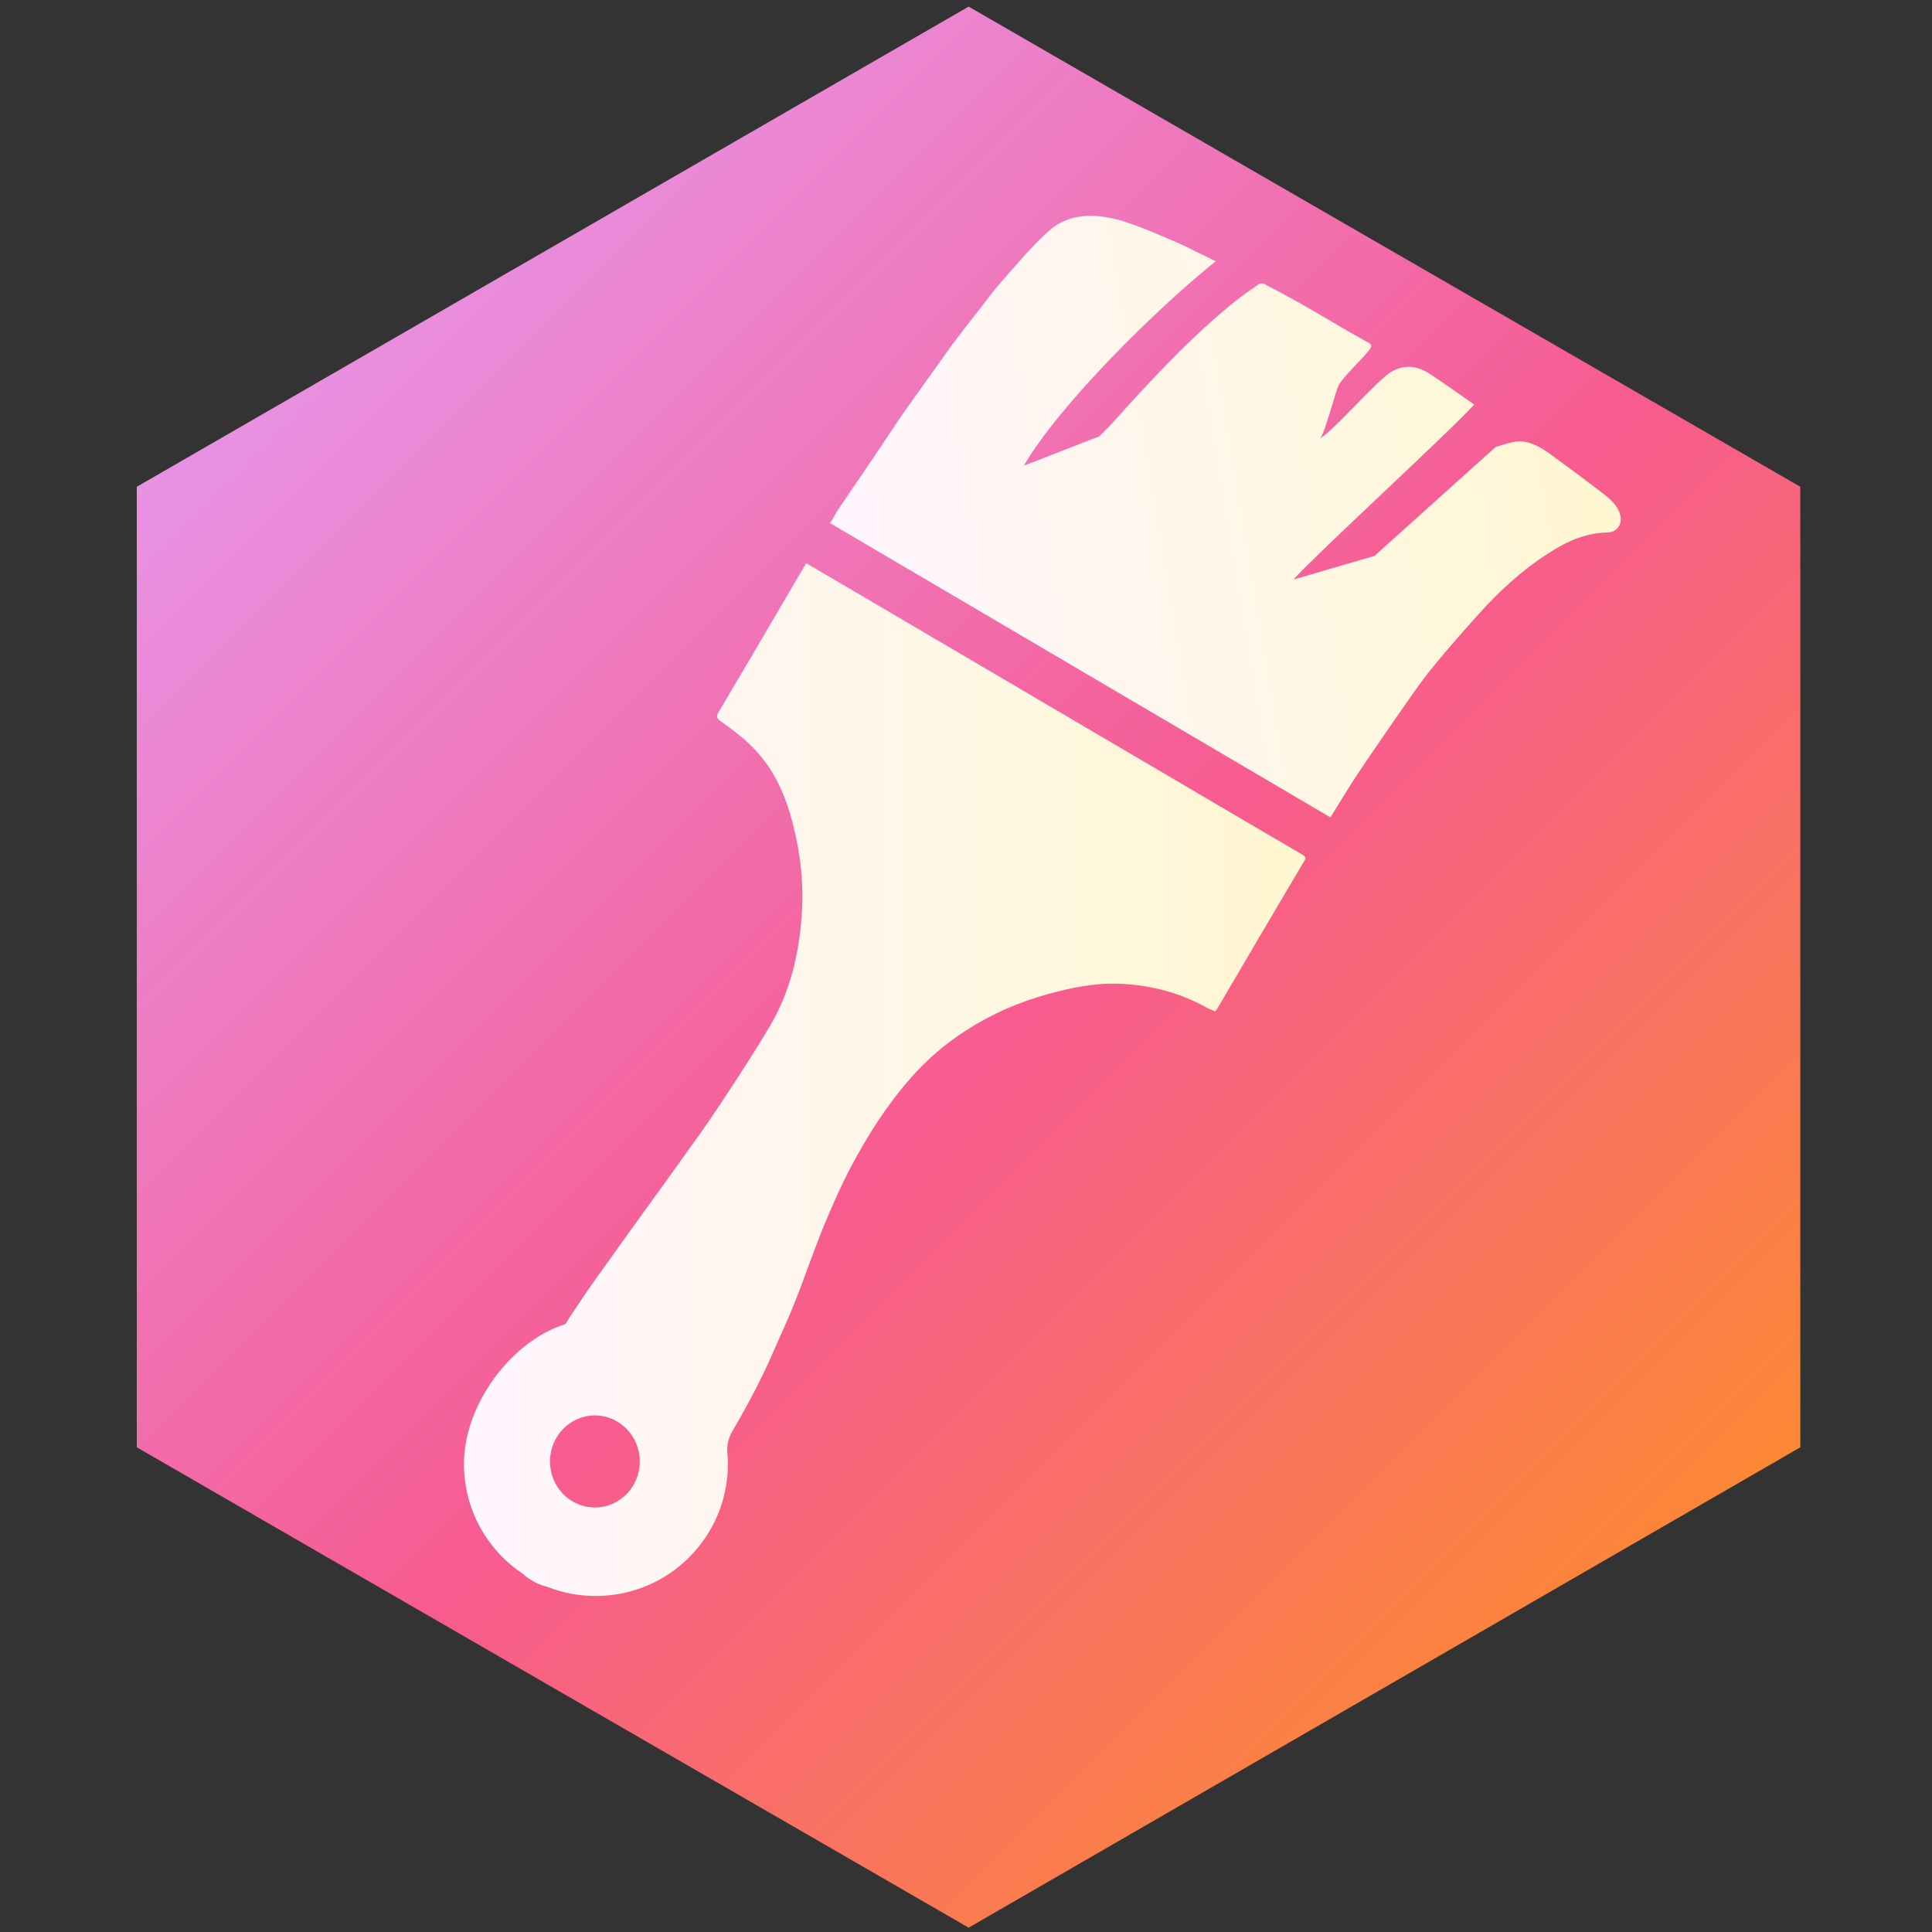
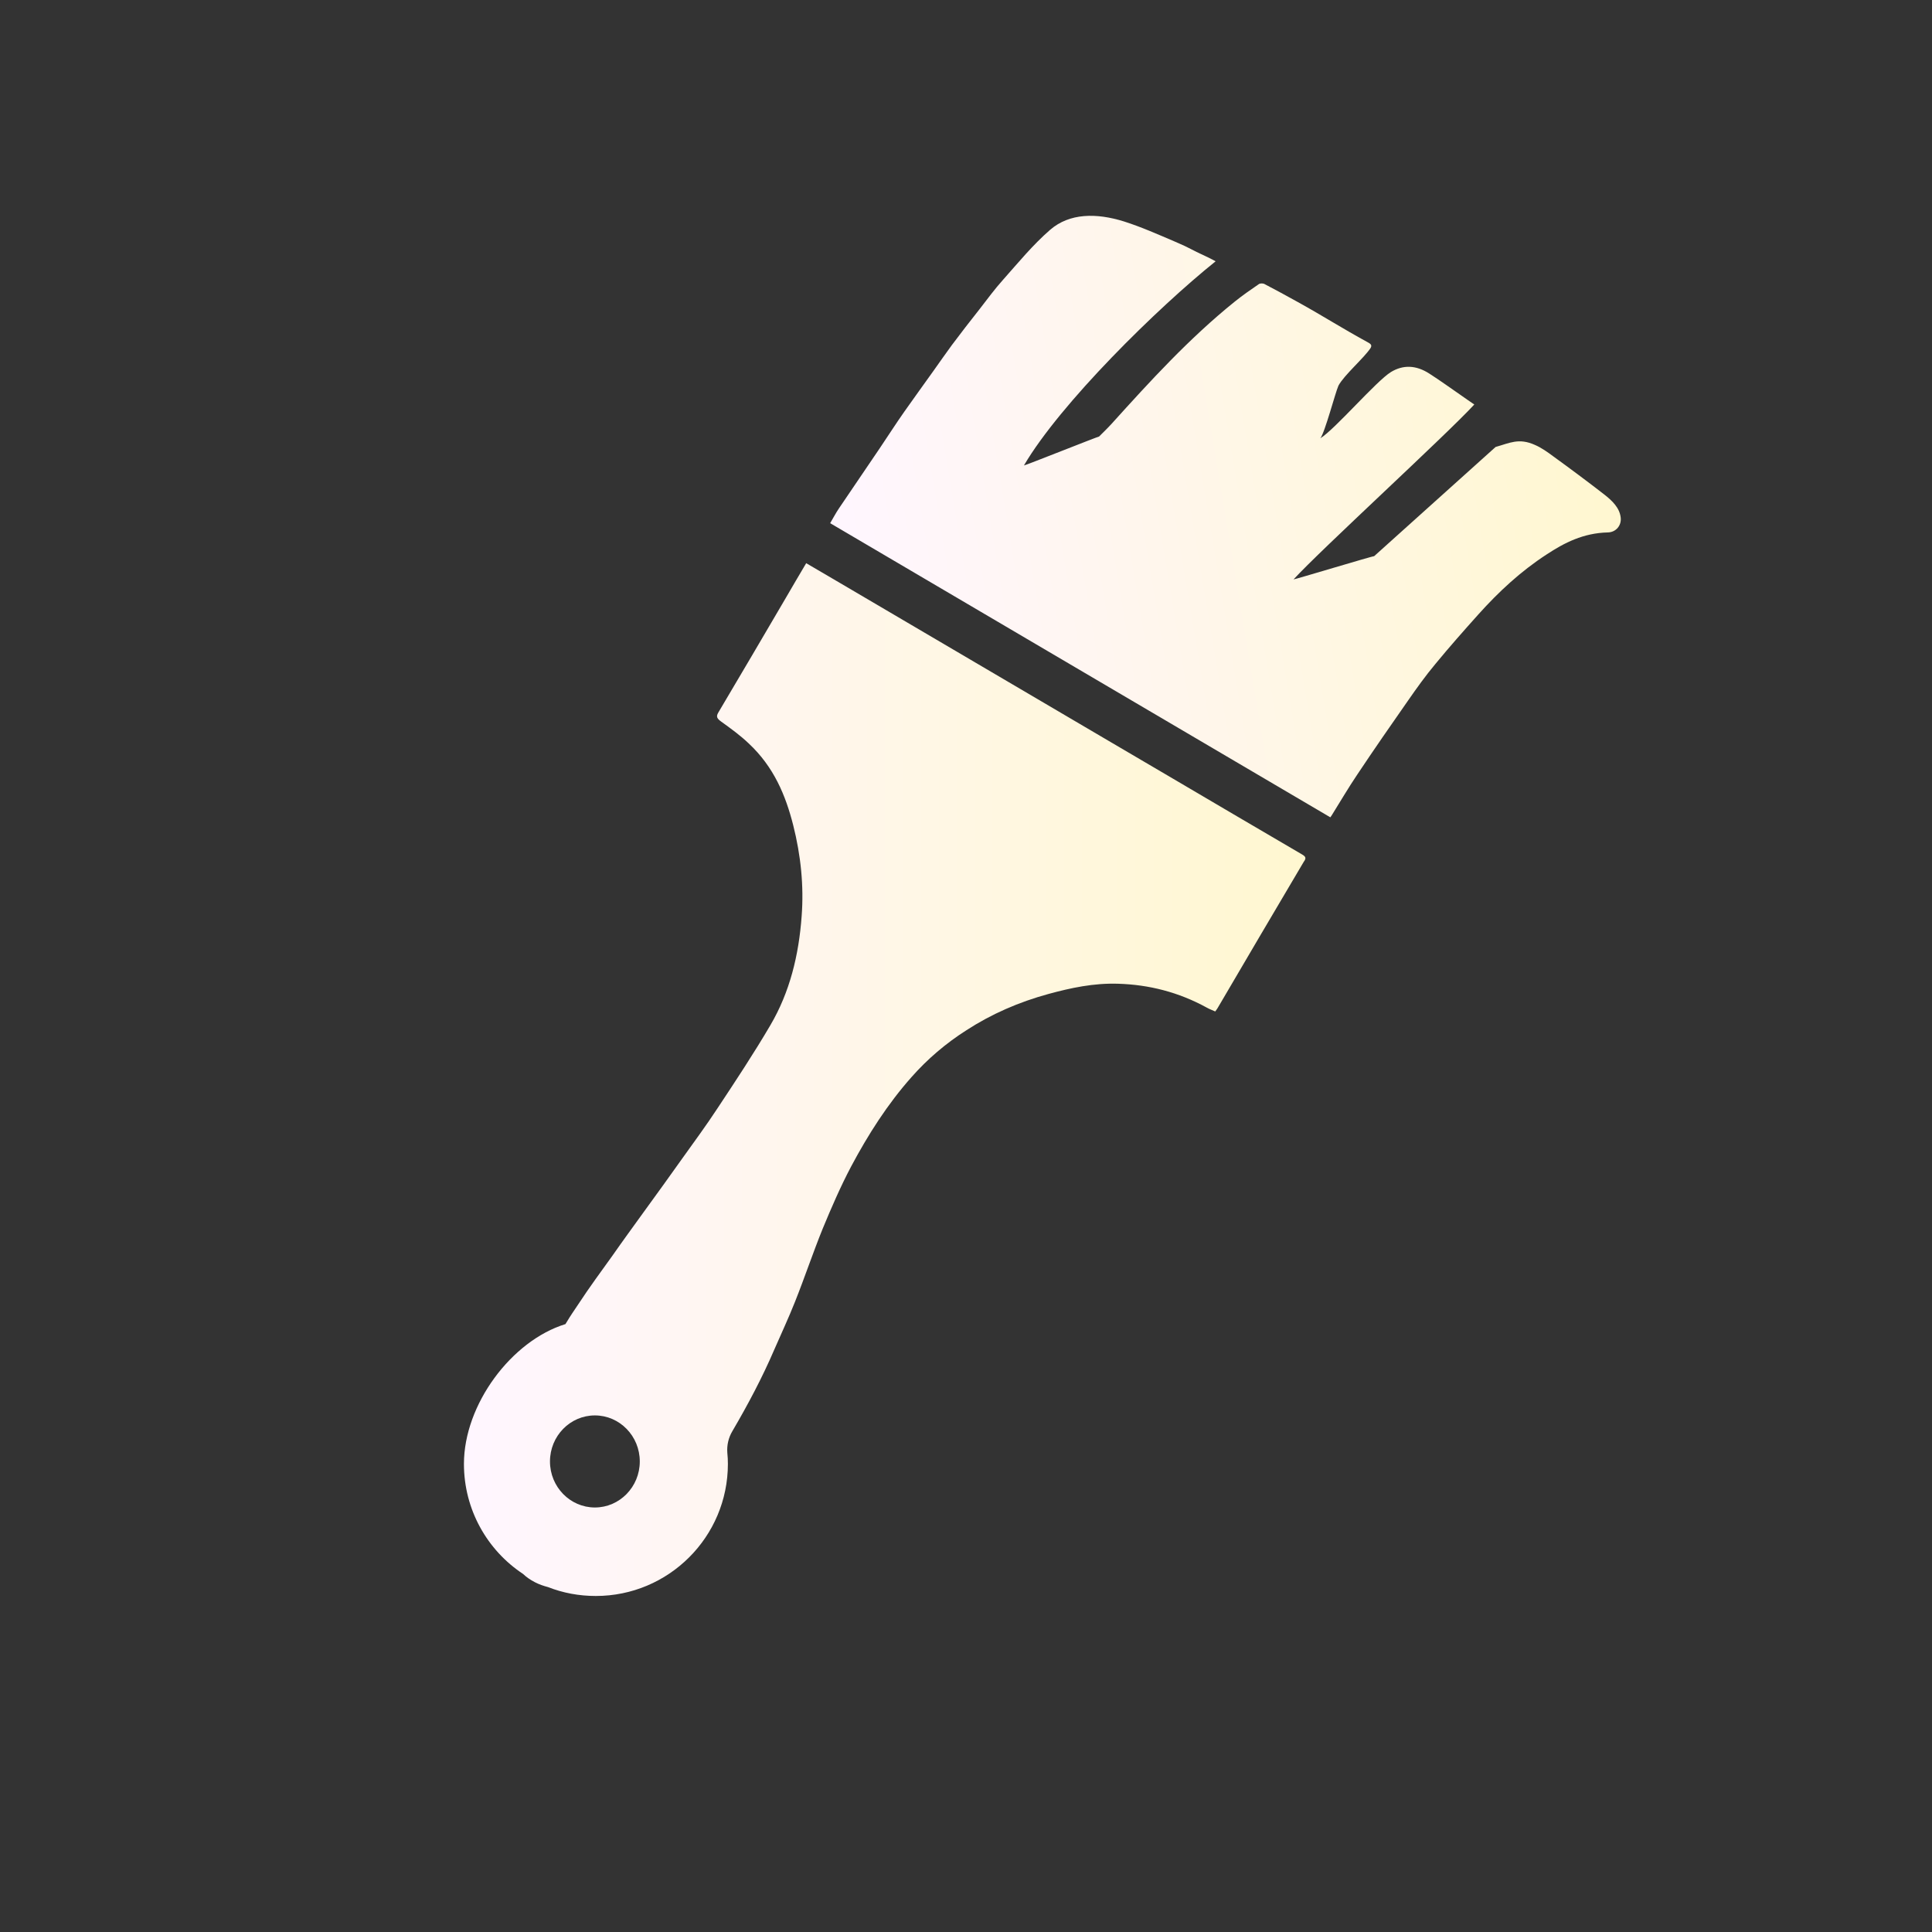
<svg xmlns="http://www.w3.org/2000/svg" version="1.1" x="0px" y="0px" viewBox="0 0 1024 1024" style="enable-background:new 0 0 1024 1024;" xml:space="preserve">
  <rect x="0" y="0" width="1024" height="1024" fill="#333333" stroke="none" />
  <style type="text/css">
	.st0{fill:url(#SVGID_1_);}
	.st1{fill:url(#SVGID_2_);}
	.st2{fill:url(#SVGID_3_);}
</style>
  <g id="Layer_3">
    <linearGradient id="SVGID_1_" gradientUnits="userSpaceOnUse" x1="165.642" y1="164.856" x2="861.077" y2="860.291">
      <stop offset="0" style="stop-color:#E892E4" />
      <stop offset="0.537" style="stop-color:#F75B90" />
      <stop offset="1" style="stop-color:#FB8835" />
    </linearGradient>
-     <polygon class="st0" points="954.2,767.1 513.4,1021.7 72.5,767.1 72.5,258 513.4,3.5 954.2,258  " />
  </g>
  <g id="Layer_4">
    <linearGradient id="SVGID_2_" gradientUnits="userSpaceOnUse" x1="246.157" y1="572.031" x2="692.006" y2="572.031">
      <stop offset="0" style="stop-color:#FFF6FF" />
      <stop offset="1" style="stop-color:#FFF7D0" />
    </linearGradient>
    <path class="st1" d="M690,452.8c-22.8-13.3-45.5-26.7-68.3-40.1c-10.9-6.4-21.8-12.8-32.7-19.2c-47.9-28.1-95.7-56.3-143.6-84.4   c-5.9-3.5-11.9-7-18.1-10.6c-3.7,6.3-7.3,12.3-10.8,18.4c-11.9,20.3-23.8,40.6-35.8,60.8c-1.3,2.2-0.6,3.2,1.6,4.8   c5,3.6,10.1,7.3,14.5,11.5c13.4,12.5,19.6,27.6,23.6,43.3c4.1,16.2,5.7,32.3,4.5,48.2c-1.5,20.8-6.3,40.4-16.6,57.9   c-8.8,15-18.4,29.5-28,44c-5.9,9-12.3,17.7-18.6,26.5c-6.9,9.7-13.8,19.3-20.8,28.9c-5.4,7.5-10.9,15-16.2,22.6   c-6.1,8.5-12.3,16.9-18,25.6c-3.9,5.9-3.3,4.7-7,10.8c-28.6,8.8-53.8,42.6-53.8,74.1c0,24.3,12.4,45.8,31.3,58.3   c1.8,1.7,3.8,3.1,6.3,4.4c2.3,1.2,4.7,2,7,2.6c7.9,3.1,16.4,4.7,25.3,4.7c38.6,0,70-31.3,70-70c0-2-0.1-3.9-0.3-5.9   c-0.3-4,0.6-8,2.7-11.5c8.2-14,15.8-28.3,22.2-43.2c3.7-8.5,7.6-16.8,11-25.4c5.1-12.8,9.5-26,14.7-38.8c4.6-11.1,9.4-22.2,15-32.8   c9-16.9,19.3-33.1,32.1-47.5c8.4-9.5,18.1-17.8,29.1-24.8c13.1-8.5,27.7-14.9,43.5-19.2c11.8-3.2,23.8-5.8,36.8-5.4   c16.3,0.5,32,4.4,47.1,12.7c1.4,0.8,2.9,1.3,4.4,2c0.5-0.7,0.9-1.2,1.2-1.7c15.2-25.9,30.4-51.8,45.7-77.6   C692.6,454.7,691.9,453.9,690,452.8z M315.3,799c-13.1,0-23.8-10.9-23.8-24.4s10.7-24.4,23.8-24.4s23.8,10.9,23.8,24.4   S328.4,799,315.3,799z" />
    <linearGradient id="SVGID_3_" gradientUnits="userSpaceOnUse" x1="467.33" y1="283.034" x2="881.336" y2="283.034" gradientTransform="matrix(0.987 -0.164 0.164 0.987 -62.675 103.443)">
      <stop offset="0" style="stop-color:#FFF6FF" />
      <stop offset="1" style="stop-color:#FFF7D0" />
    </linearGradient>
    <path class="st2" d="M792.7,236.9c7.5-2.1,12.3-4.9,20.8-1.1c3.5,1.5,6.7,3.8,9.8,6.1c9.1,6.6,18.1,13.3,27,20.2   c4.2,3.3,8.1,7,8.7,12.2c0.5,4.1-2.4,7.8-6.8,7.9c-13,0.3-23.1,5.5-32.5,11.7c-13.7,8.9-25.4,19.8-36,31.6   c-7.8,8.7-15.5,17.4-22.9,26.4c-5.2,6.2-9.9,12.8-14.5,19.4c-9.1,13-18.1,26-26.9,39.2c-4.8,7.1-9.1,14.5-13.6,21.7   c-0.2,0.3-0.4,0.6-0.7,1c-88.4-52-176.6-103.9-265.1-155.9c1.6-2.7,3-5.4,4.7-7.9c7.1-10.6,14.4-21.1,21.5-31.7   c4.4-6.5,8.6-13.1,13.1-19.5c5.1-7.3,10.4-14.5,15.5-21.7c3.2-4.5,6.4-9.1,9.7-13.6c4.7-6.3,9.6-12.6,14.5-18.8   c4.2-5.4,8.2-10.9,12.8-16c8-9,15.6-18.3,24.8-26.3c10.3-8.9,24.5-9,39.2-4.4c9.1,2.9,18.1,6.9,27,10.7c8.9,3.8,7.6,3.8,16.4,7.8   c1.6,0.7,3.2,1.6,5.1,2.6c-30.8,24.7-82.3,75.3-101.6,108.2c0.3,0.2,39.6-15.5,39.8-15.3c2.2-2.2,4.5-4.4,6.6-6.7   c20.5-22.7,41.1-45.3,65.3-64.8c4.1-3.3,8.4-6.3,12.8-9.3c0.7-0.5,2.3-0.5,3.1,0c5.8,3,11.6,6.2,17.4,9.4   c14.1,7.8,23.1,13.7,37.2,21.4c1.7,0.9,2.4,1.6,1.5,3.1c-3.4,5.2-14,14.3-17,19.9c-1.7,3.8-7.2,24.9-9.6,27.9   c7.7-4.7,29.6-30.3,37.4-35.1c6.4-3.9,13.3-3.8,20.5,0.9c5.6,3.6,11,7.5,16.5,11.3c2.6,1.8,5.1,3.6,7.2,5   c-14.7,16-81.3,76.9-95.8,92.7c0.2,0.2,42.5-12.6,42.7-12.3" />
  </g>
</svg>